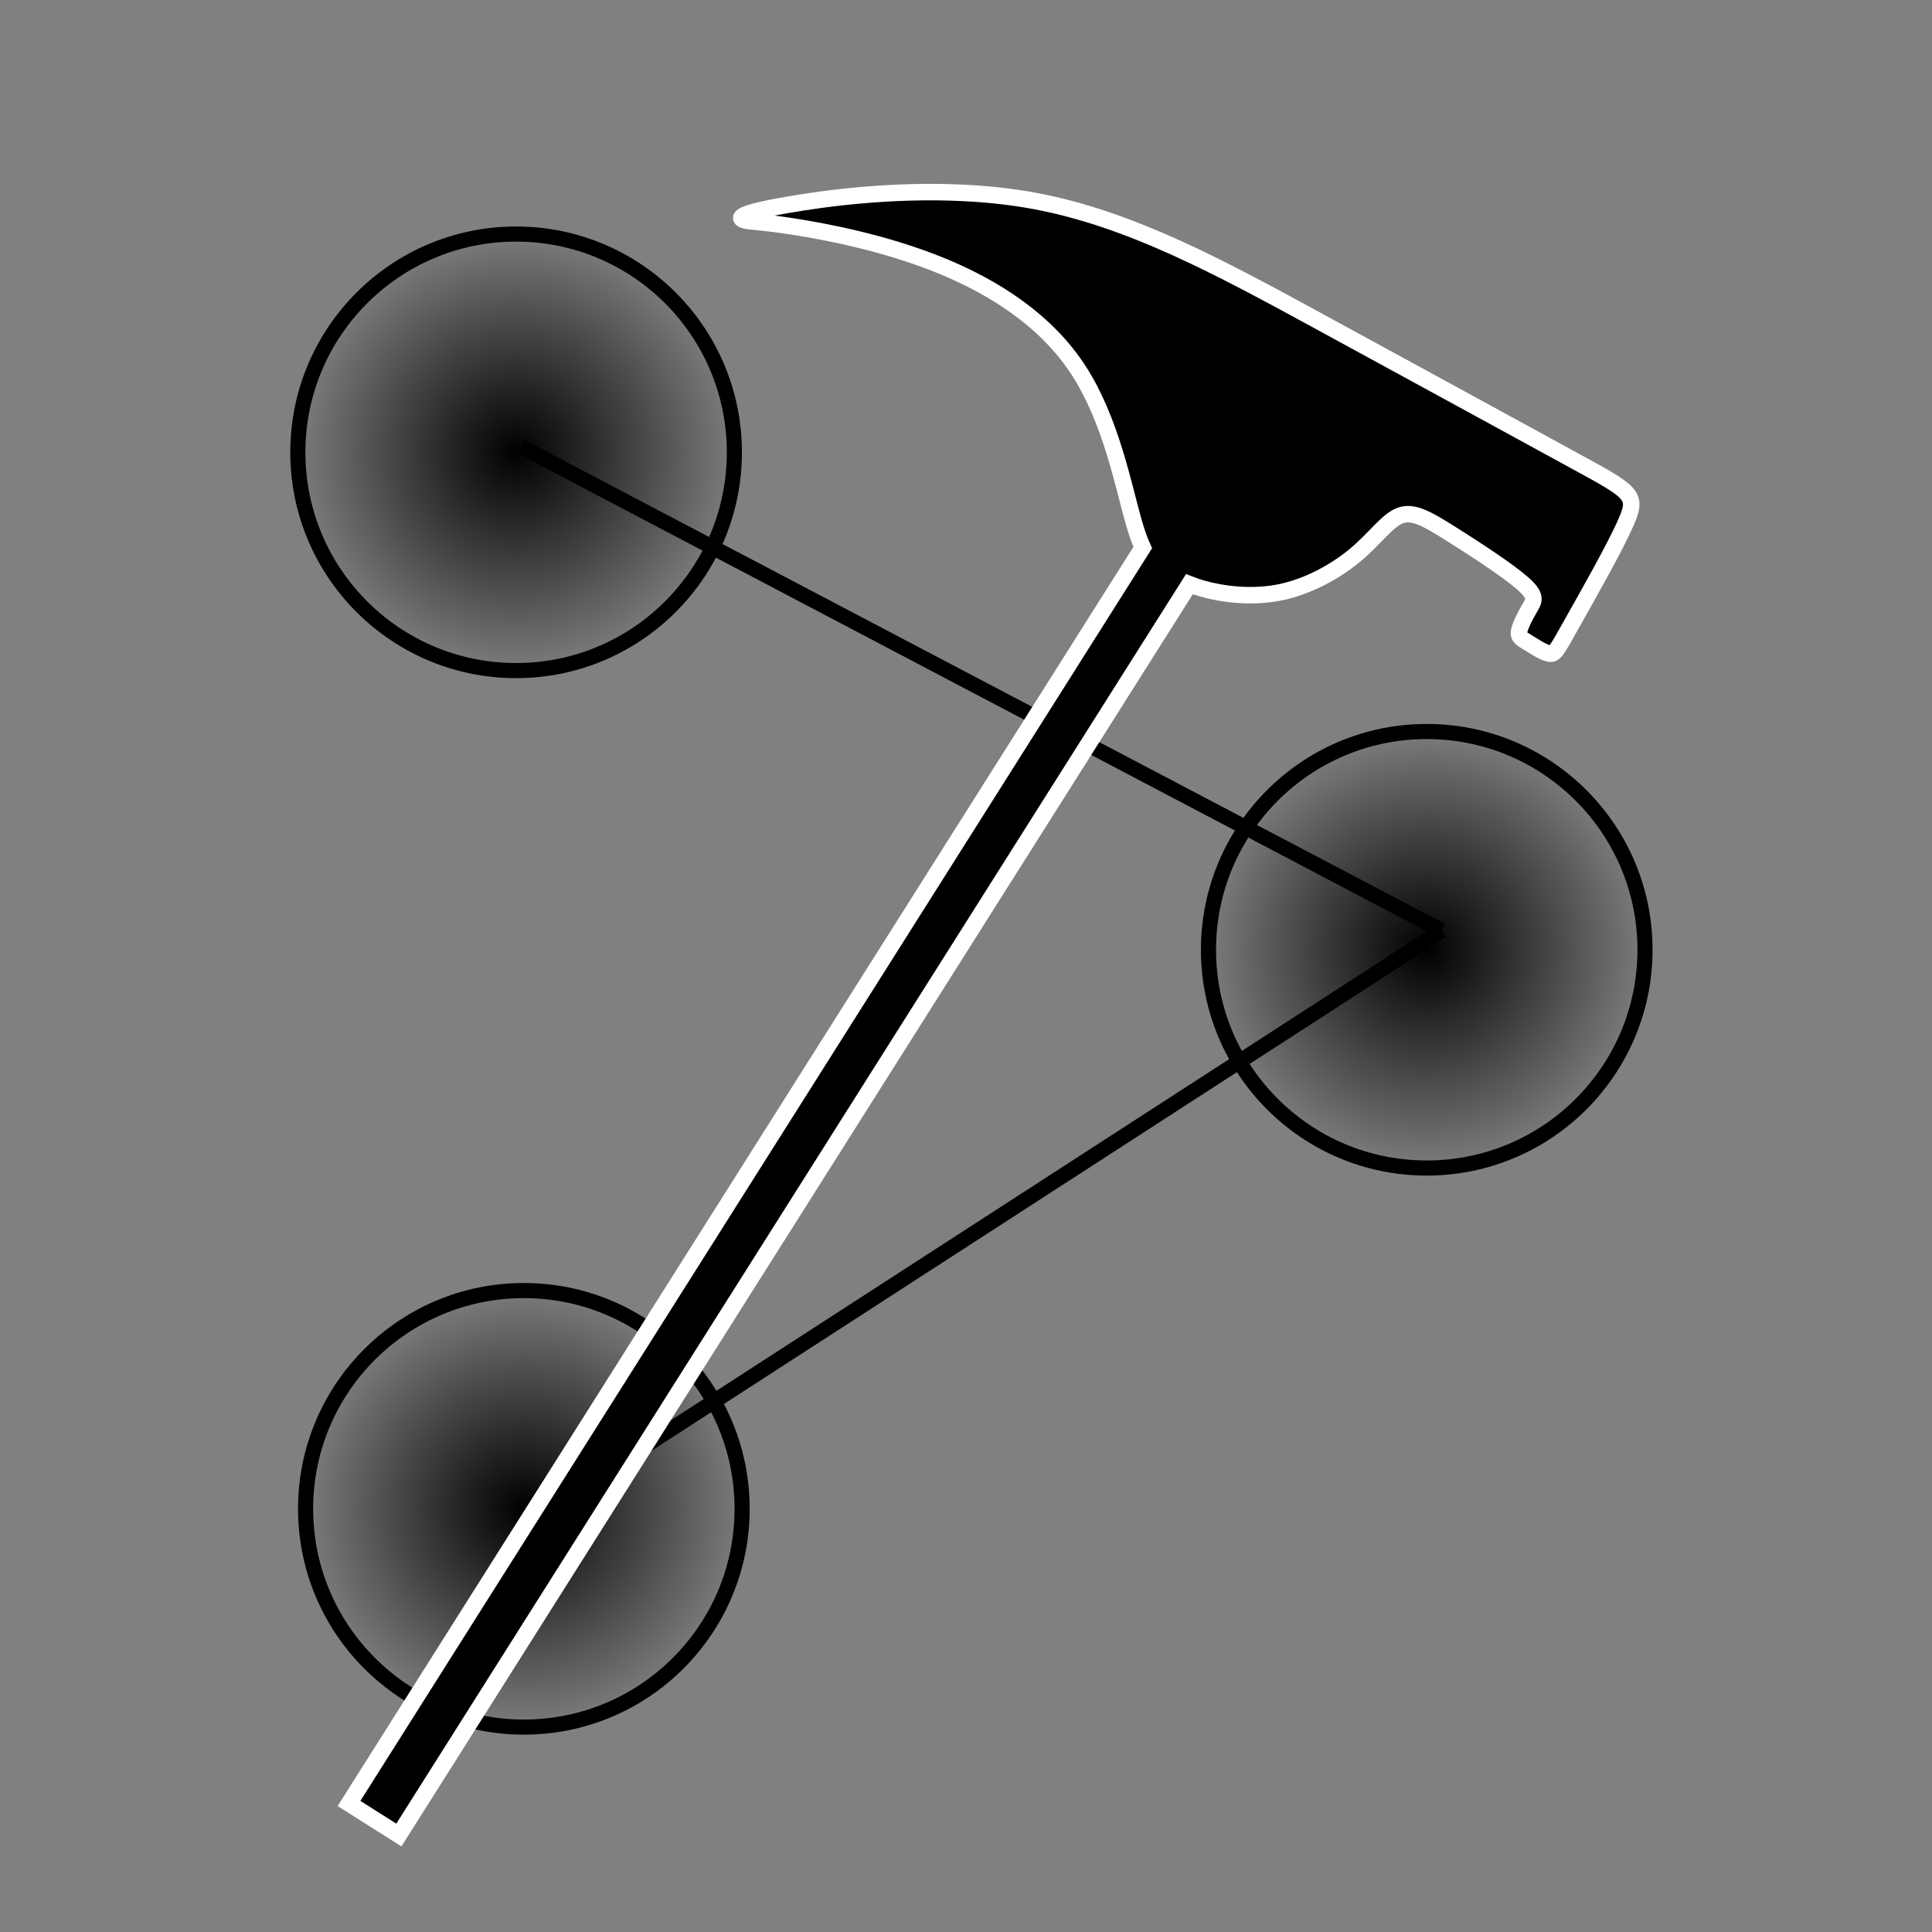
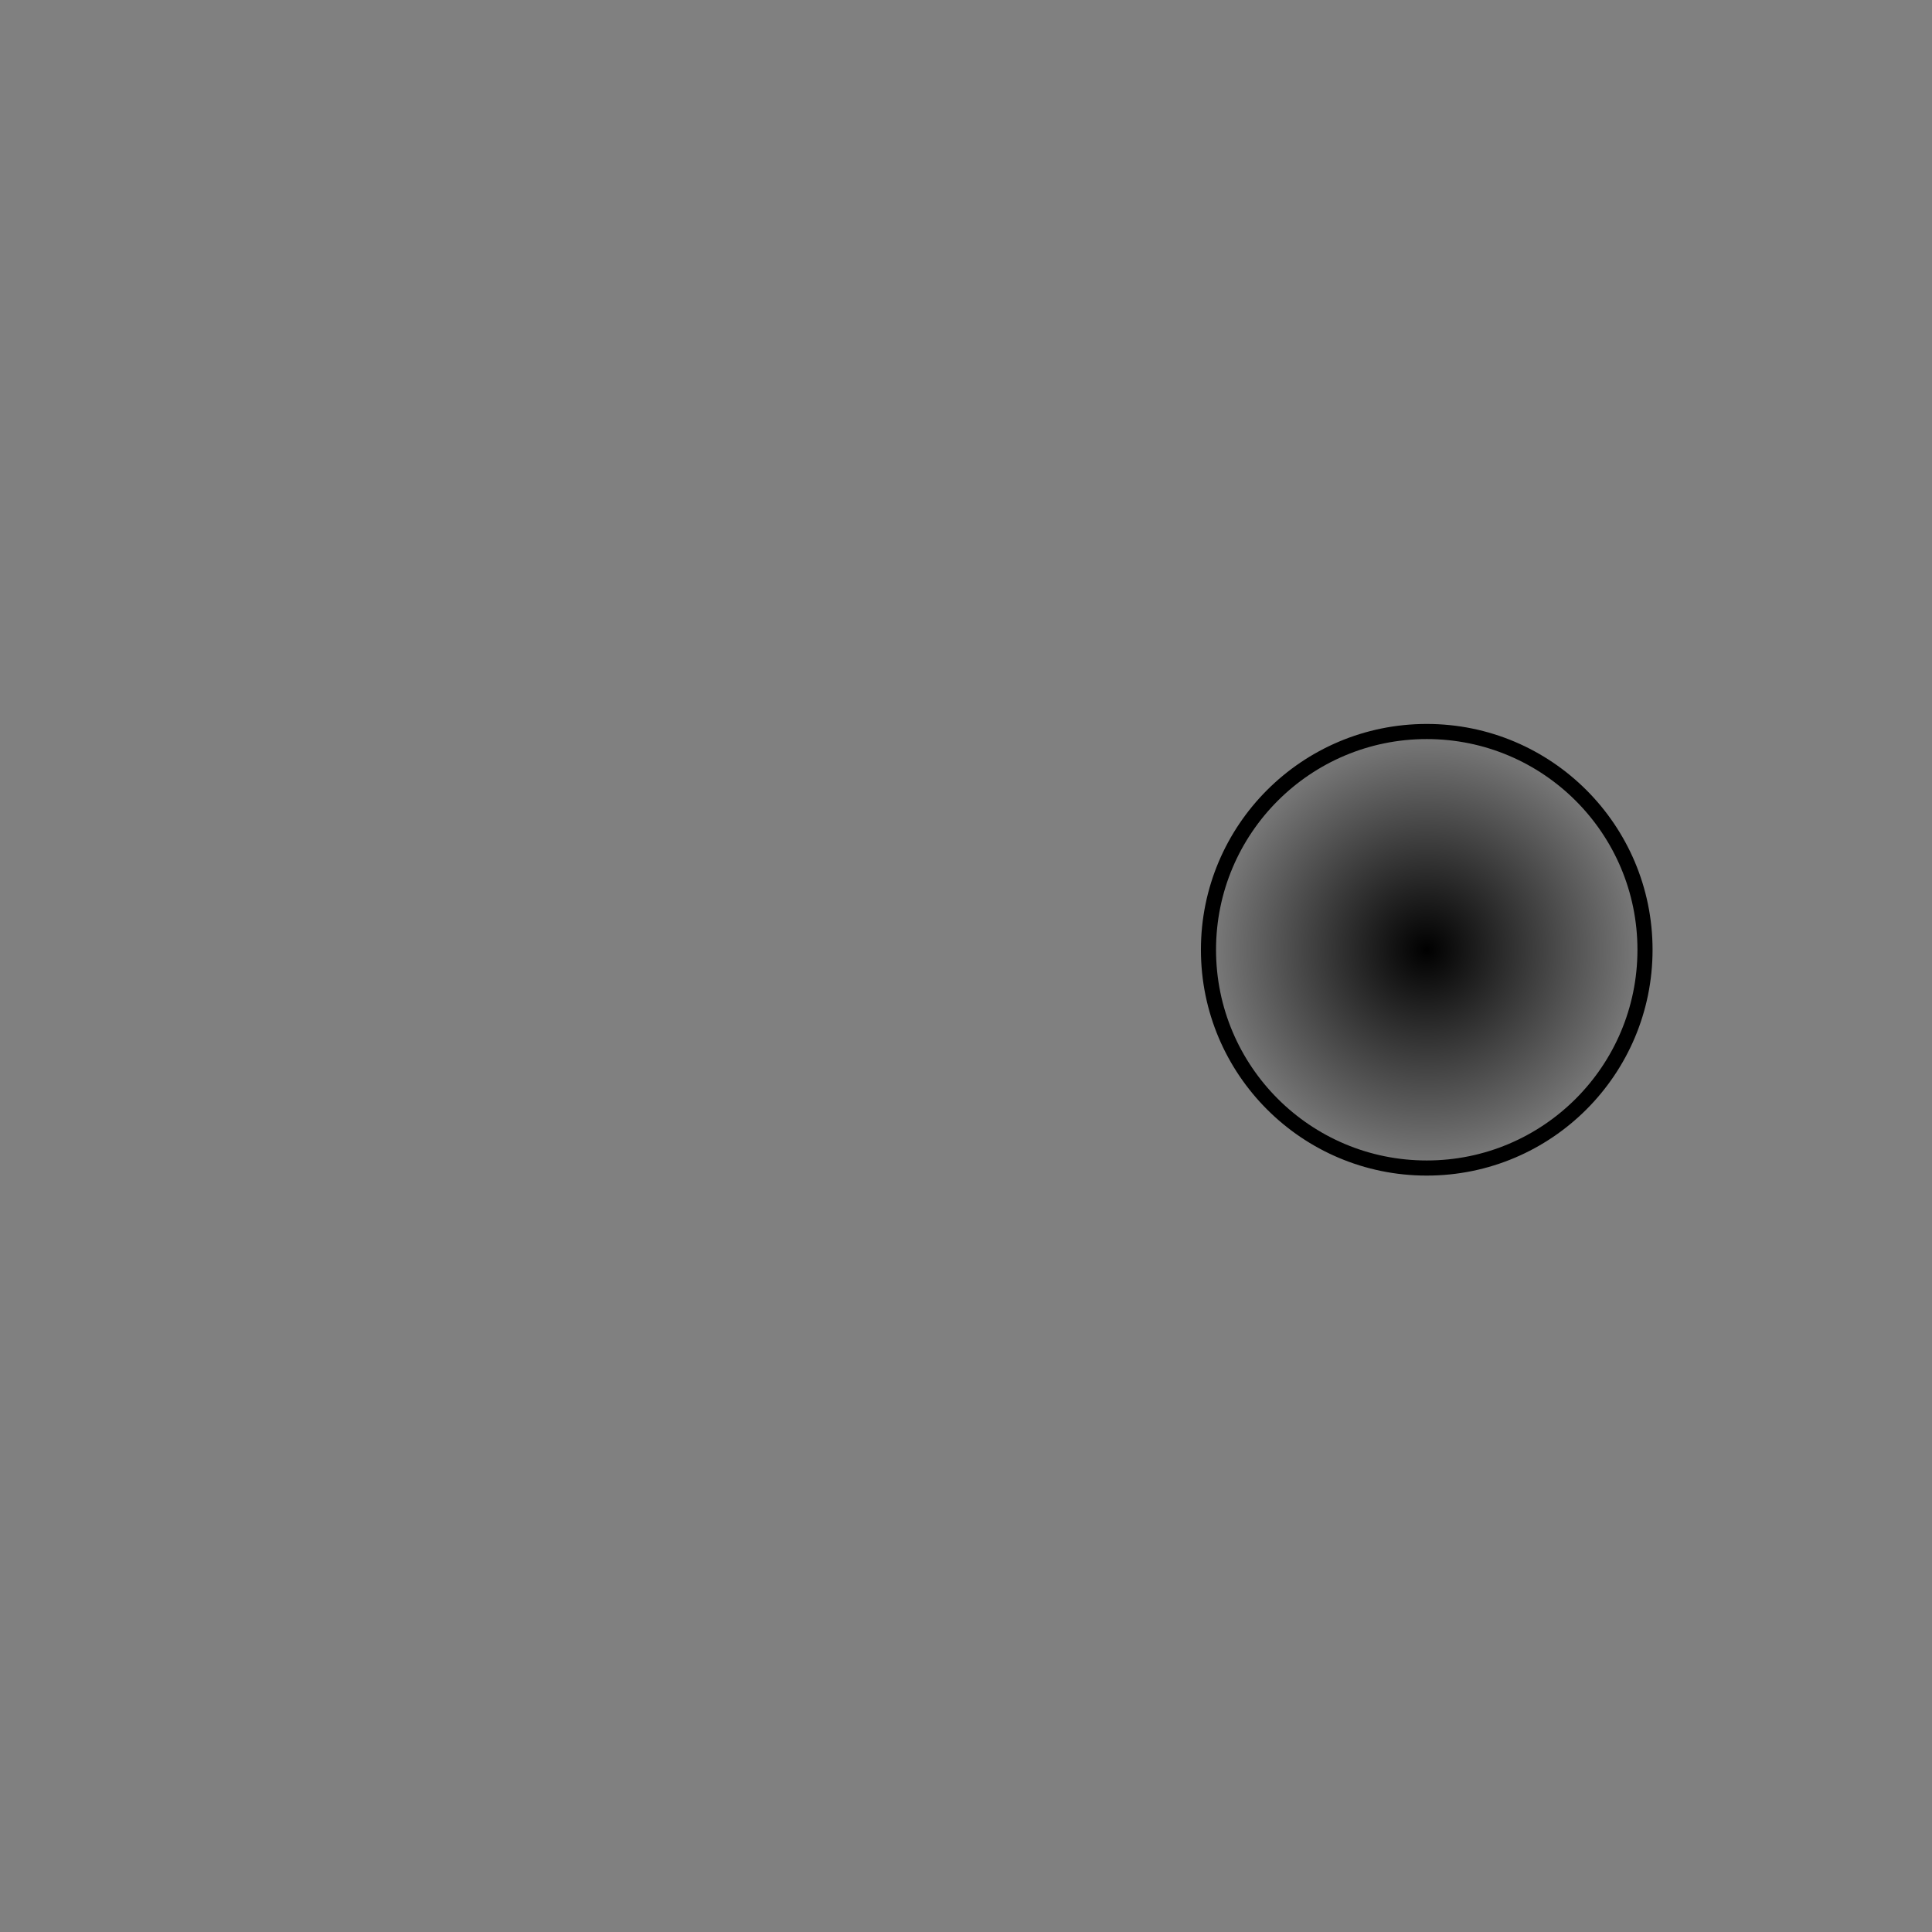
<svg xmlns="http://www.w3.org/2000/svg" xmlns:xlink="http://www.w3.org/1999/xlink" width="128" height="128" viewBox="0 0 33.867 33.867" version="1.1" id="svg1">
  <rect x="0" y="0" width="33.867" height="33.867" fill="#808080" stroke="none" />
  <title id="title1">sharecane logo</title>
  <defs id="defs1">
    <linearGradient id="linearGradient6">
      <stop style="stop-color:#000000;stop-opacity:1;" offset="0" id="stop7" />
      <stop style="stop-color:#000000;stop-opacity:0;" offset="1" id="stop8" />
    </linearGradient>
    <radialGradient xlink:href="#linearGradient6" id="radialGradient8" cx="9.937" cy="9.462" fx="9.937" fy="9.462" r="3.959" gradientUnits="userSpaceOnUse" gradientTransform="translate(-0.89,-1.533)" />
    <radialGradient xlink:href="#linearGradient6" id="radialGradient8-4" cx="9.937" cy="9.462" fx="9.937" fy="9.462" r="3.959" gradientUnits="userSpaceOnUse" gradientTransform="translate(15.074,7.187)" />
    <radialGradient xlink:href="#linearGradient6" id="radialGradient8-7" cx="9.937" cy="9.462" fx="9.937" fy="9.462" r="3.959" gradientUnits="userSpaceOnUse" gradientTransform="translate(-0.754,16.986)" />
  </defs>
  <g id="layer1">
-     <path style="fill:#000000;stroke:#000000;stroke-width:0.265;stroke-dasharray:none;stroke-opacity:1" d="M 9.136,7.831 C 14.515,10.659 19.894,13.487 25.272,16.314" id="path8" />
-     <path style="fill:#000000;stroke:#000000;stroke-width:0.265;stroke-dasharray:none;stroke-opacity:1" d="M 25.272,16.314 C 19.953,19.755 14.634,23.196 9.314,26.637" id="path9" />
-     <circle style="fill:url(#radialGradient8);stroke:#000000;stroke-width:0.265;stroke-dasharray:none;stroke-opacity:1" id="path1" cx="9.047" cy="7.929" r="3.826" />
    <circle style="fill:url(#radialGradient8-4);stroke:#000000;stroke-width:0.265;stroke-dasharray:none;stroke-opacity:1" id="path1-5" cx="25.01" cy="16.649" r="3.826" />
-     <circle style="fill:url(#radialGradient8-7);stroke:#000000;stroke-width:0.265;stroke-dasharray:none;stroke-opacity:1" id="path1-7" cx="9.183" cy="26.449" r="3.826" />
  </g>
  <g id="layer2">
-     <path id="rect12" style="fill:#000000;fill-opacity:1;stroke:#ffffff;stroke-width:0.289;stroke-linecap:butt;stroke-dasharray:none;stroke-dashoffset:0;stroke-opacity:1" d="m 16.879,3.381 c -1.251,-0.061 -2.421,0.096 -3.08,0.211 -0.88,0.153 -0.854,0.231 -0.763,0.264 0.091,0.033 0.247,0.02 0.841,0.111 0.593,0.091 1.623,0.287 2.591,0.678 0.968,0.391 1.874,0.978 2.437,1.844 0.564,0.867 0.785,2.014 0.961,2.636 0.06,0.211 0.114,0.361 0.166,0.473 L 6.118,31.614 6.992,32.167 20.849,10.241 c 0.069,0.027 0.145,0.053 0.229,0.077 0.358,0.101 0.867,0.166 1.362,0.065 0.495,-0.101 0.977,-0.368 1.323,-0.658 0.345,-0.29 0.554,-0.603 0.782,-0.687 0.228,-0.085 0.475,0.059 0.889,0.319 0.414,0.261 0.994,0.638 1.255,0.867 0.261,0.228 0.202,0.306 0.127,0.434 -0.075,0.127 -0.166,0.303 -0.186,0.404 -0.02,0.101 0.033,0.127 0.144,0.196 0.111,0.068 0.28,0.179 0.381,0.199 0.101,0.02 0.133,-0.052 0.397,-0.522 0.264,-0.469 0.759,-1.336 0.958,-1.795 0.199,-0.459 0.101,-0.512 -0.873,-1.043 C 26.663,7.564 24.813,6.554 23.102,5.622 21.391,4.69 19.82,3.836 18.142,3.523 17.723,3.445 17.296,3.401 16.879,3.381 Z" />
-   </g>
+     </g>
</svg>